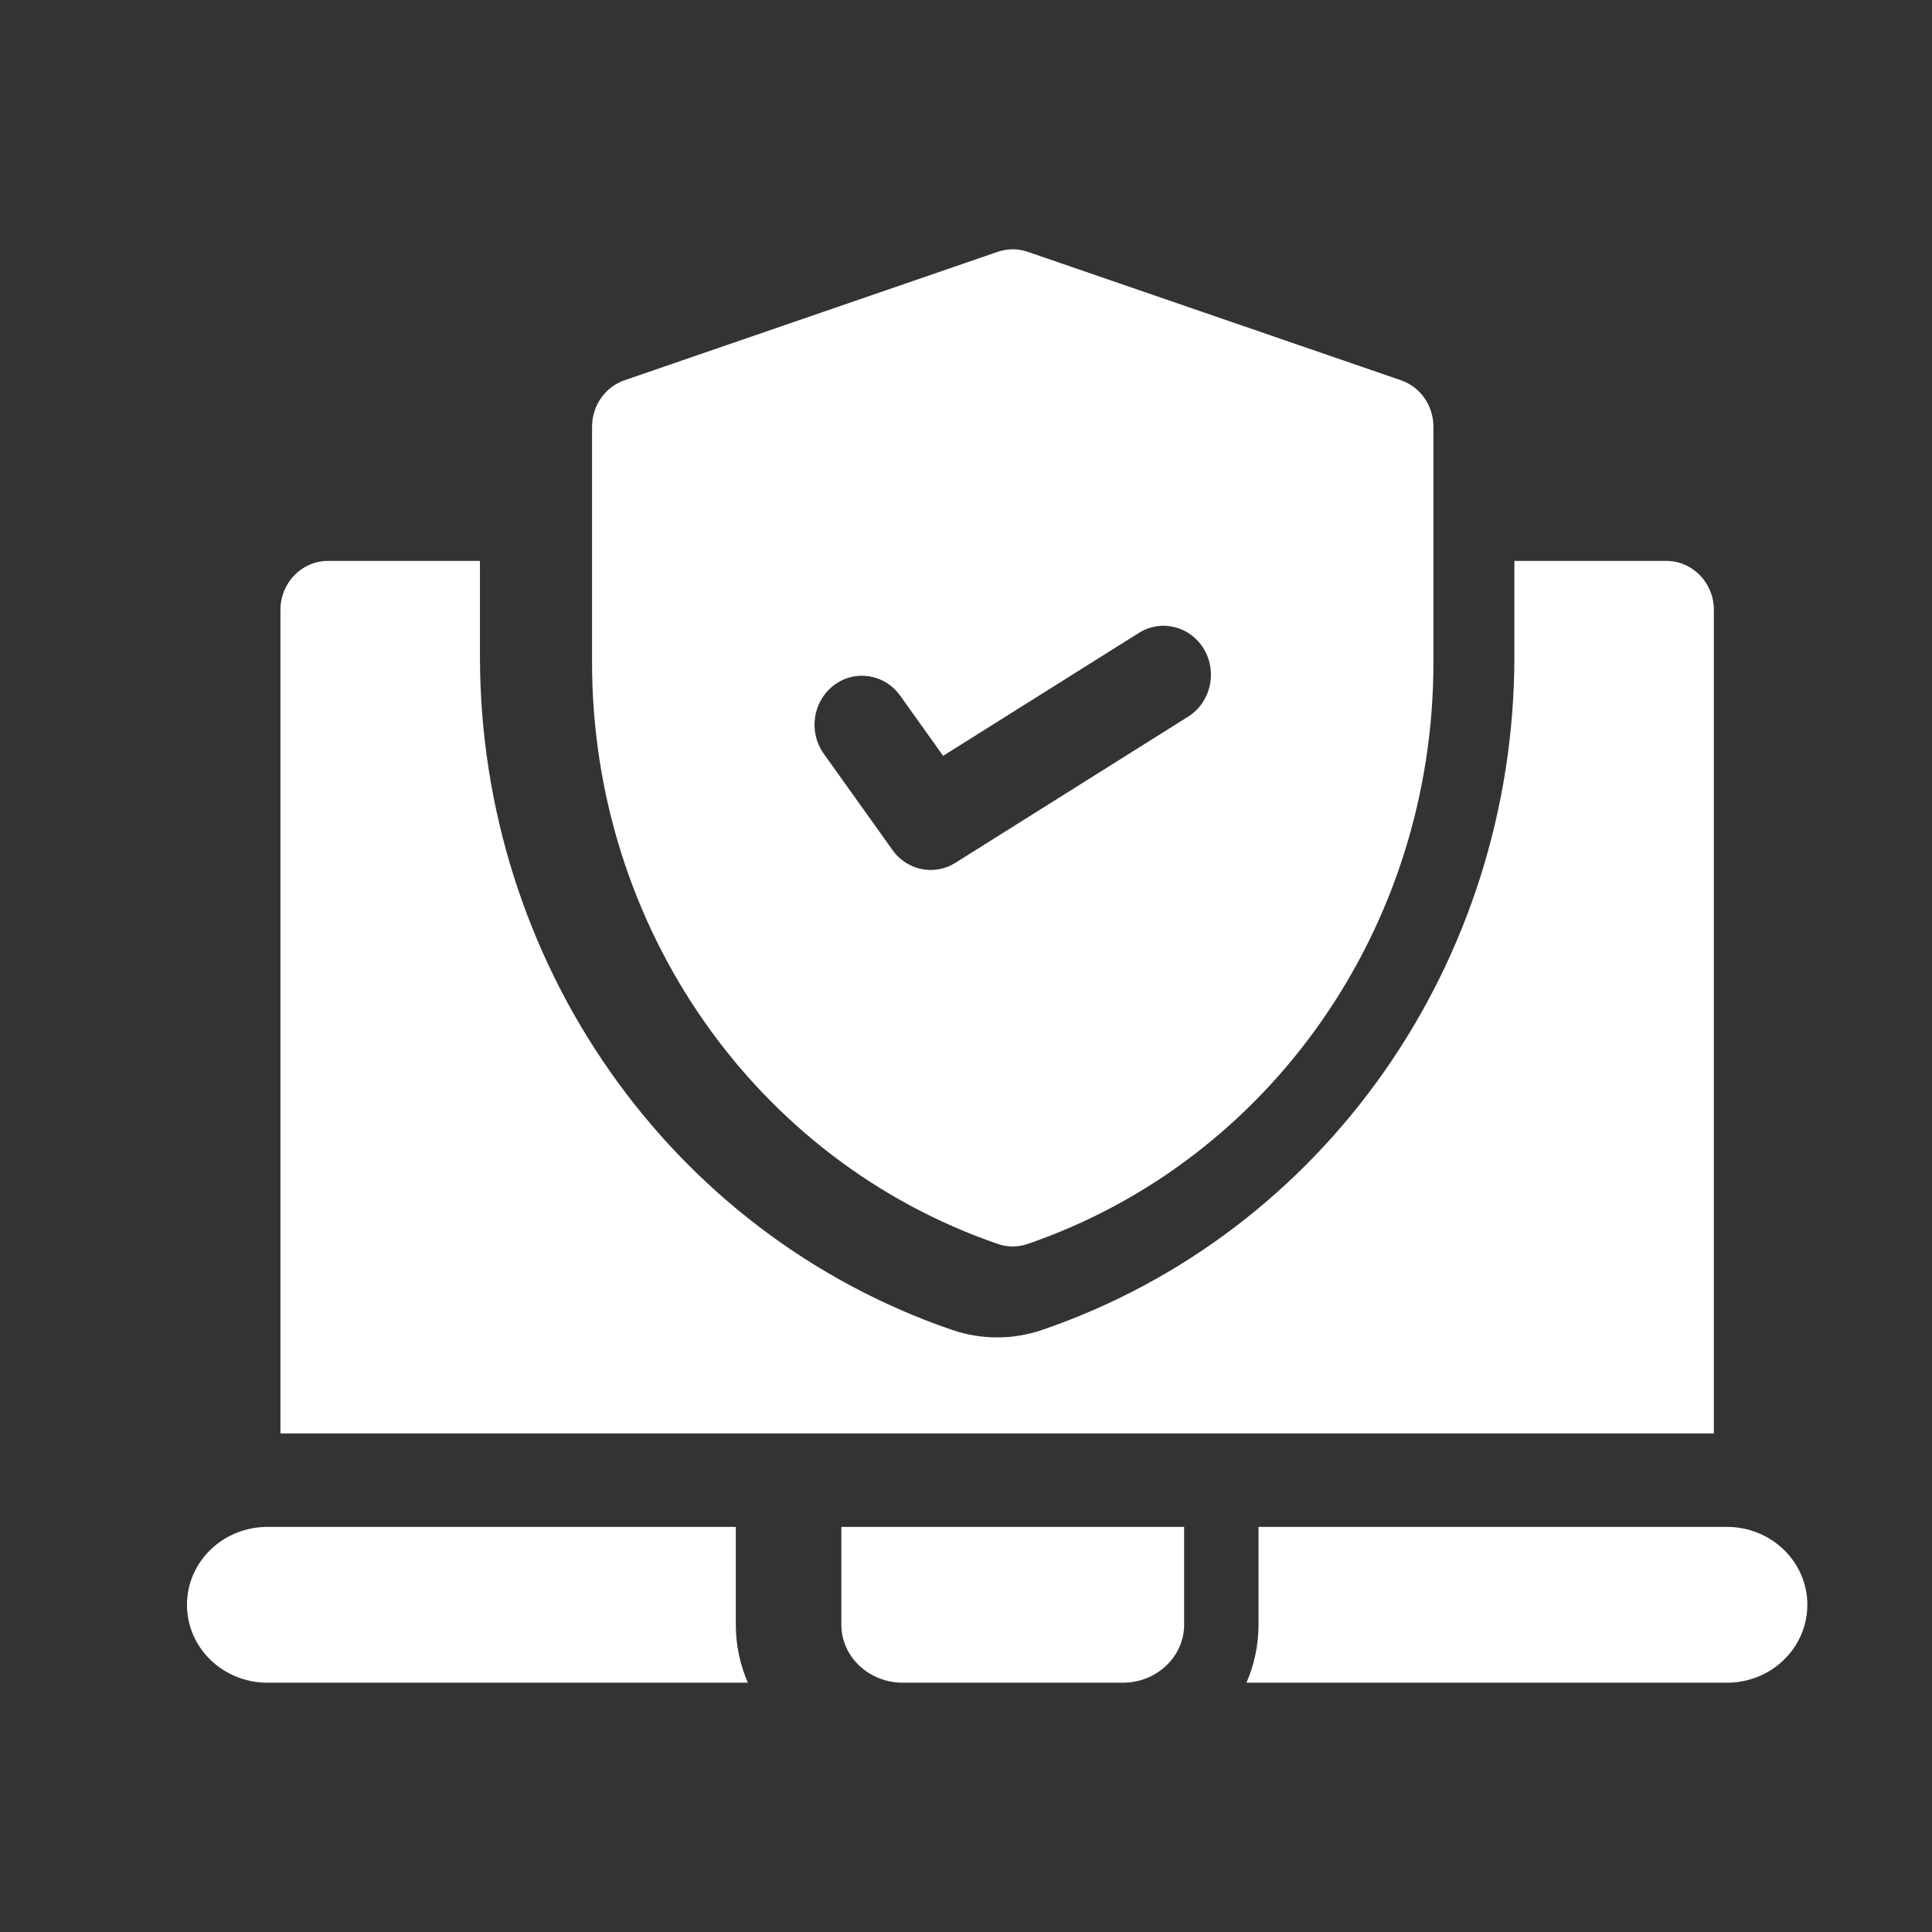
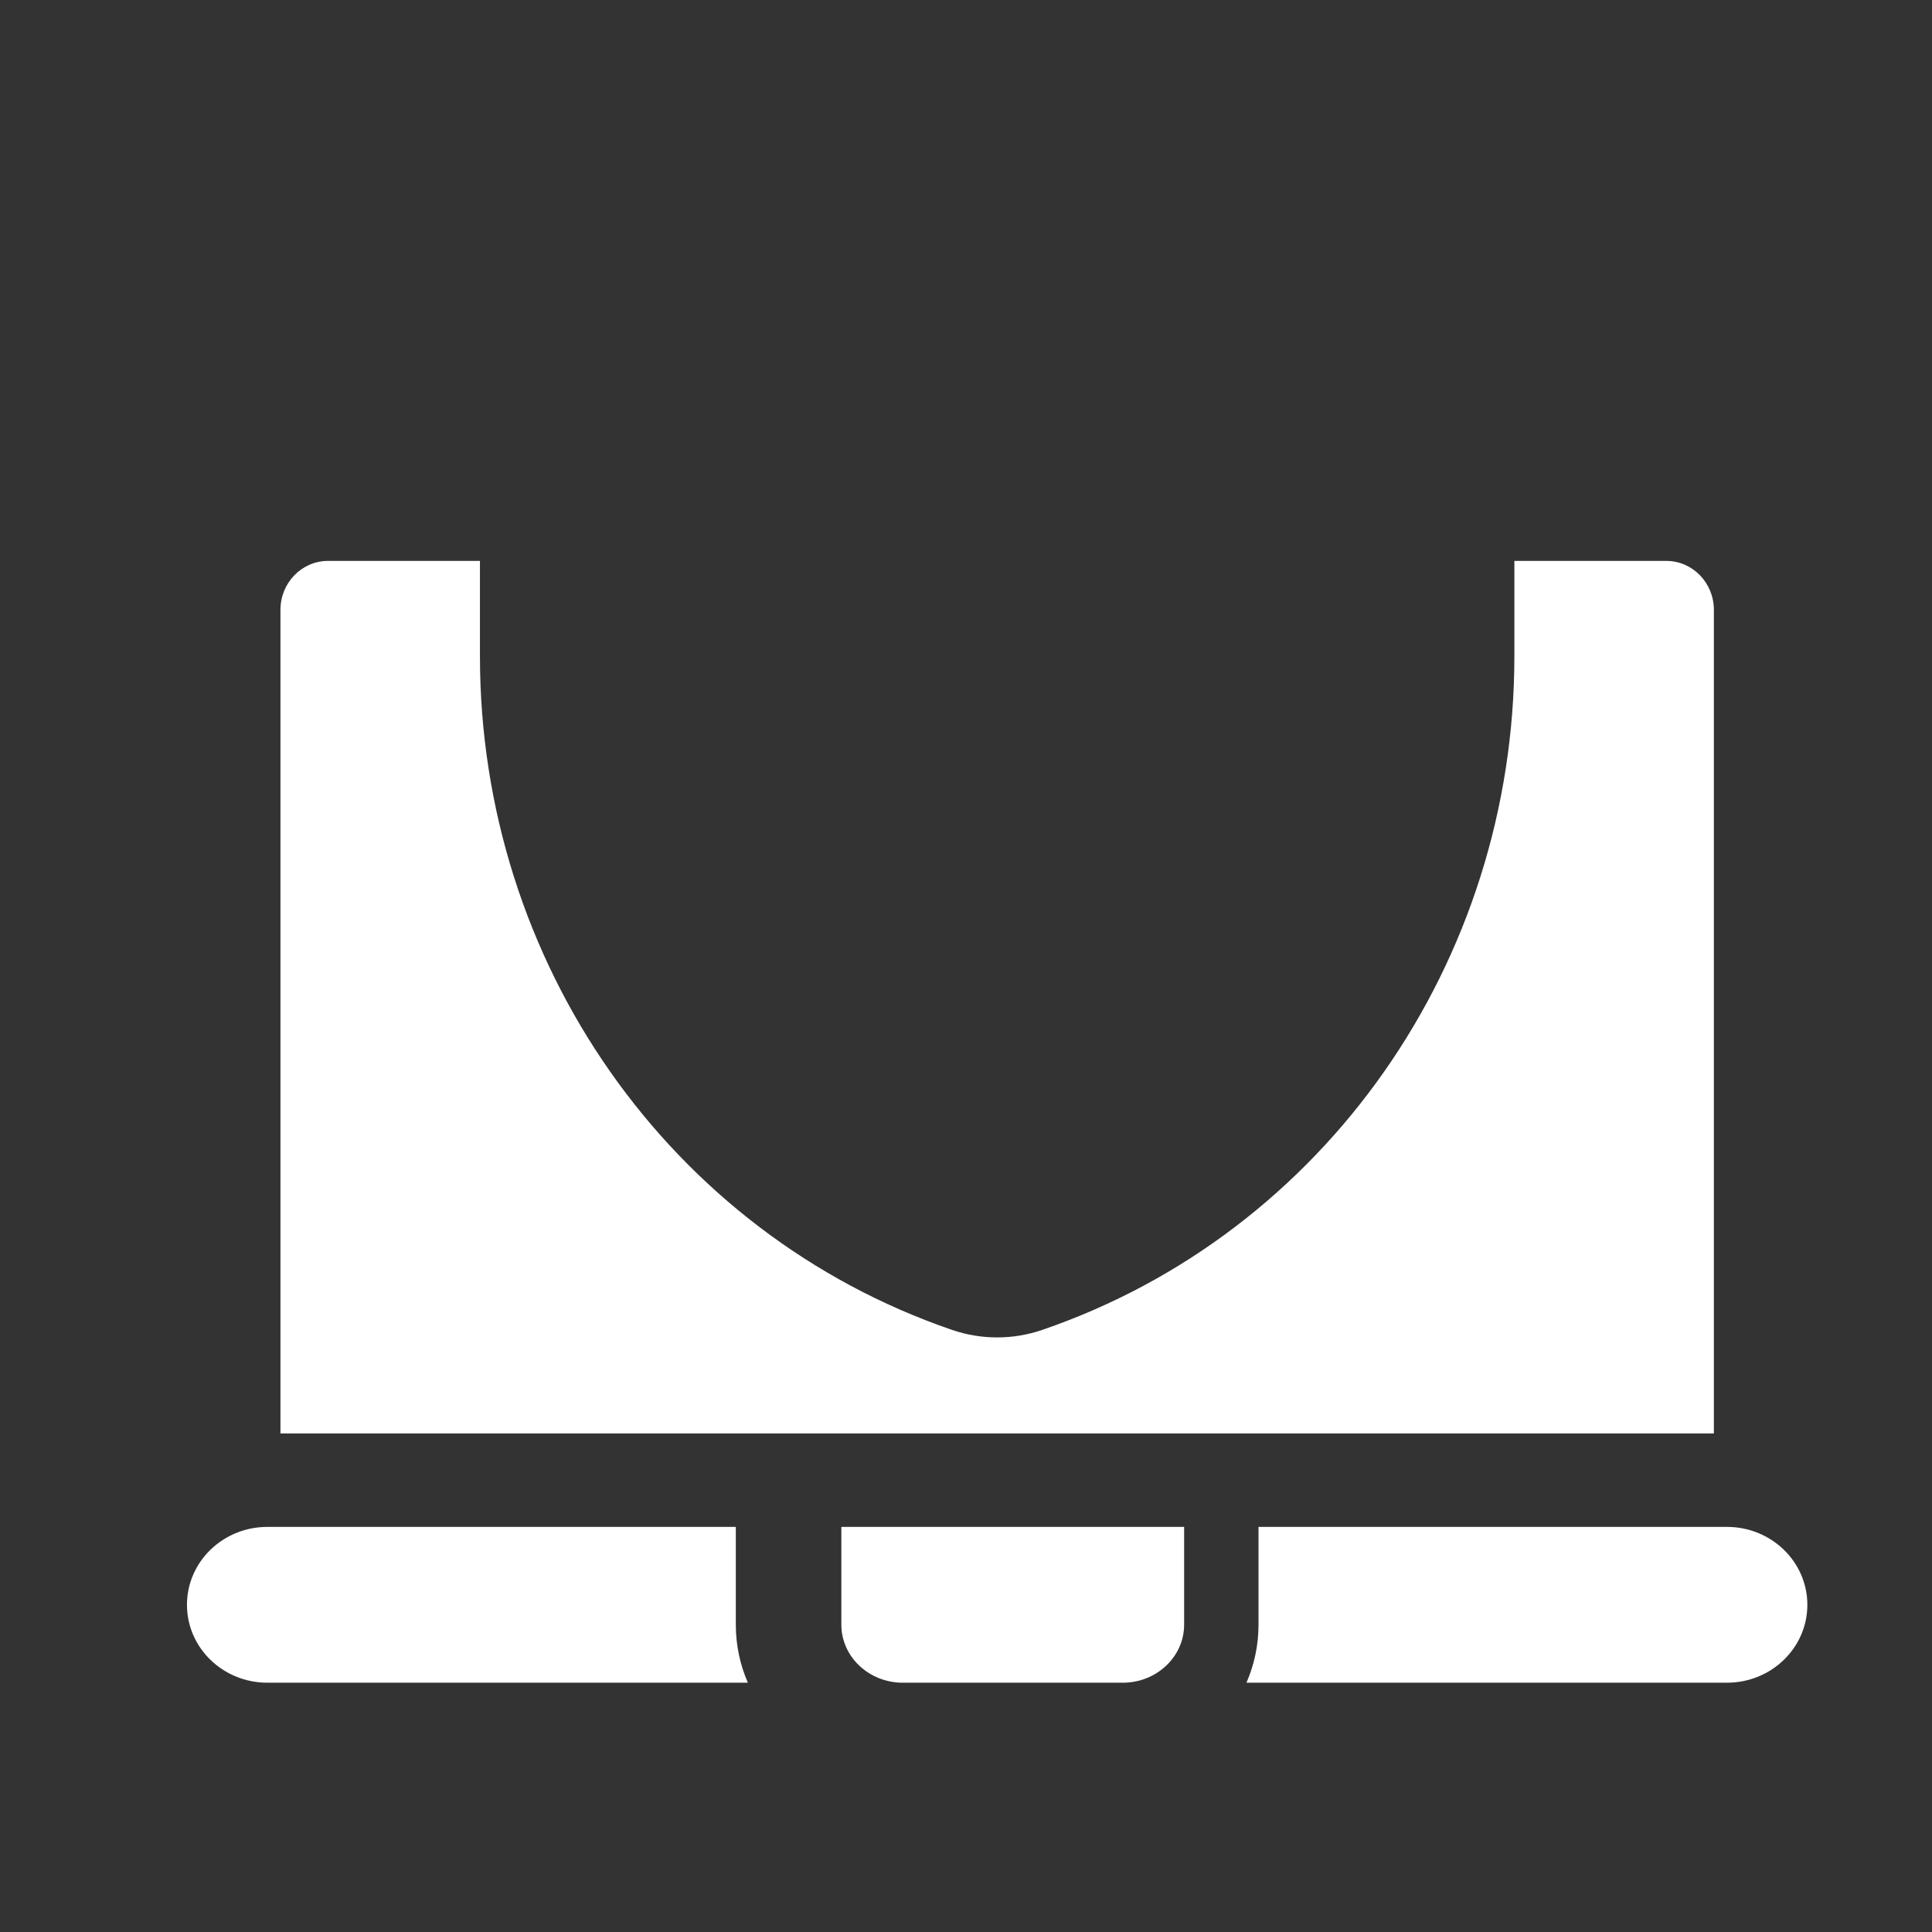
<svg xmlns="http://www.w3.org/2000/svg" width="62" height="62" viewBox="0 0 62 62" fill="none">
  <rect x="0" y="0" width="62" height="62" fill="#333333" stroke="none" />
  <path d="M55 19.571C55 18.703 54.316 18 53.473 18H48.598V21.058C48.598 30.883 42.51 39.57 33.449 42.677C32.98 42.838 32.493 42.919 32 42.919C31.507 42.919 31.02 42.838 30.552 42.678C21.49 39.57 15.402 30.883 15.402 21.058V18H10.527C9.684 18 9 18.703 9 19.571V46H55V19.571Z" fill="white" />
  <path d="M27 52.139C27 53.165 27.884 54 28.969 54H36.031C37.117 54 38 53.165 38 52.139V49H27V52.139H27Z" fill="white" />
  <path d="M23.613 49H8.58C7.155 49 6 50.119 6 51.5C6 52.881 7.155 54 8.58 54H24C23.751 53.427 23.613 52.799 23.613 52.139V49Z" fill="white" />
  <path d="M55.42 49H40.387V52.139C40.387 52.799 40.249 53.427 40 54H55.42C56.845 54 58 52.881 58 51.5C58 50.119 56.845 49 55.42 49Z" fill="white" />
-   <path d="M32.019 39.919C32.175 39.973 32.337 40 32.5 40C32.663 40 32.825 39.973 32.981 39.919C40.768 37.239 46 29.745 46 21.27V13.694C46 13.018 45.581 12.417 44.959 12.203L32.981 8.081C32.669 7.973 32.331 7.973 32.019 8.081L20.041 12.203C19.419 12.417 19 13.018 19 13.694V21.27C19 29.745 24.232 37.239 32.019 39.919ZM38.13 22.997L30.659 27.689C30.412 27.844 30.139 27.918 29.869 27.918C29.399 27.918 28.939 27.695 28.642 27.279L26.436 24.19C25.937 23.491 26.081 22.507 26.758 21.992C27.435 21.477 28.388 21.626 28.887 22.324L30.266 24.256L36.547 20.311C37.266 19.859 38.202 20.095 38.639 20.837C39.076 21.579 38.848 22.546 38.13 22.997Z" fill="white" />
</svg>